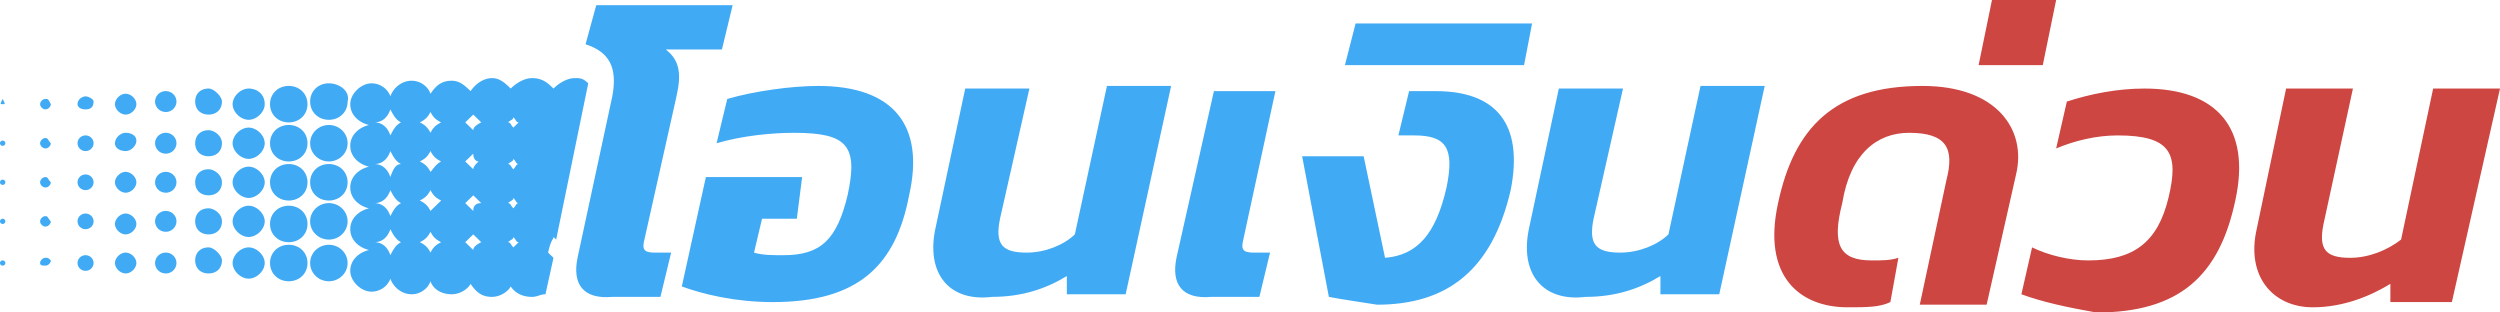
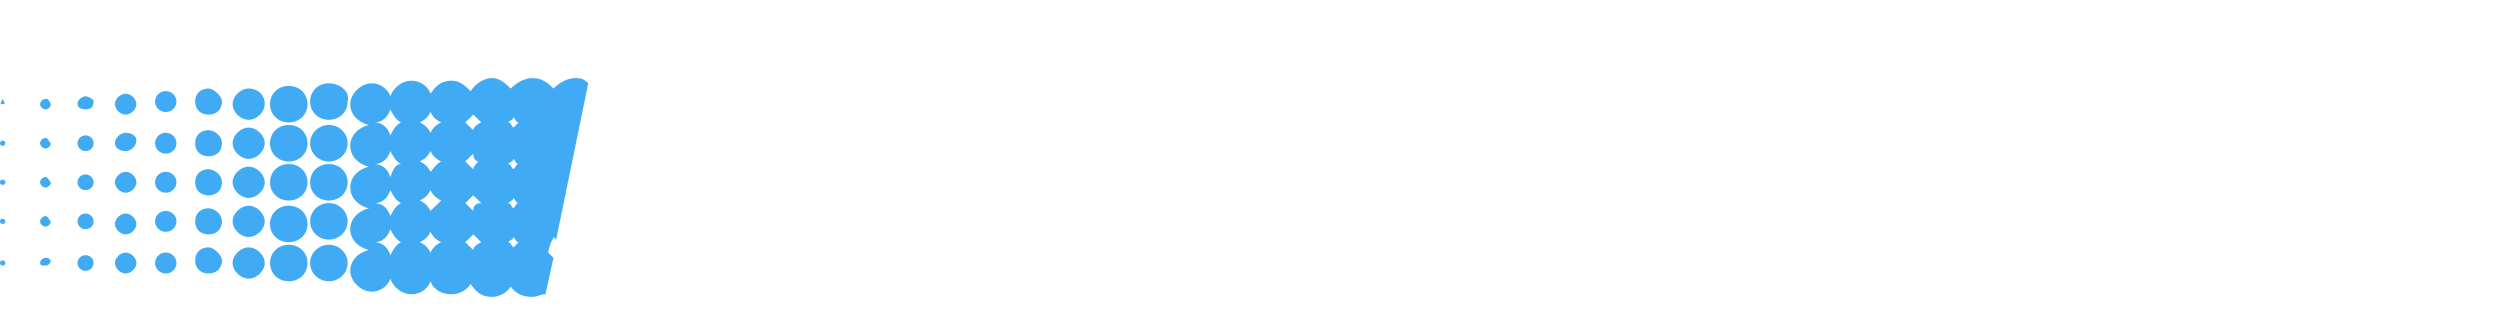
<svg xmlns="http://www.w3.org/2000/svg" fill="none" viewBox="0 18 160 20">
-   <path d="m36.962 34.5 2.225-10.333c.342-1.834-.171-2.834-1.711-3.334l.684-2.5h8.728l-.685 2.834H42.61c.856.666 1.027 1.5.685 3l-2.053 9.166c-.172.667 0 .834.684.834h1.027L42.267 37h-3.08c-1.882.167-2.567-.833-2.224-2.5zM43.636 36.333l1.54-7h6.16L50.996 32H48.77l-.513 2.167c.513.166 1.198.166 1.882.166 2.396 0 3.422-1 4.107-3.833.684-3.167 0-4-3.422-4-1.37 0-3.252.167-4.963.667l.684-2.834c1.712-.5 4.107-.833 5.819-.833 4.791 0 6.845 2.5 5.818 7-.856 4.5-3.252 6.833-8.727 6.833-2.396 0-4.45-.5-5.819-1zM59.893 32.5l1.882-8.833h4.107L64 32c-.342 1.667.171 2.167 1.711 2.167 1.198 0 2.396-.5 3.08-1.167l2.054-9.5h4.107l-2.91 13.333h-3.764v-1.166C66.909 36.5 65.368 37 63.486 37c-2.737.333-4.278-1.5-3.593-4.5zM75.294 34.5l2.396-10.667h3.936l-2.054 9.5c-.17.667 0 .834.685.834h1.026L80.6 37h-3.08c-1.883.167-2.567-.833-2.225-2.5zM85.048 37l-1.711-9h3.936l1.369 6.5c2.053-.167 3.251-1.5 3.936-4.5.513-2.5 0-3.333-2.054-3.333h-1.027l.685-2.834h1.711c3.765 0 5.647 2 4.791 6.334-1.197 5.166-4.106 7.333-8.556 7.333-1.026-.167-2.224-.333-3.08-.5zM86.76 19.5h11.293l-.513 2.667H86.075l.684-2.667zM97.882 32.5l1.883-8.833h4.107L101.989 32c-.342 1.667.171 2.167 1.712 2.167 1.197 0 2.395-.5 3.08-1.167l2.053-9.5h4.107l-2.909 13.333h-3.765v-1.166c-1.369.833-2.909 1.333-4.791 1.333-2.738.333-4.278-1.5-3.594-4.5z" fill="#40AAF4" />
-   <path d="M113.797 31c1.026-4.833 3.593-7.5 9.24-7.5 4.792 0 6.674 2.833 5.99 5.667l-1.883 8.333h-4.278l1.711-8c.514-2 0-3-2.395-3-2.054 0-3.765 1.333-4.278 4.5-.685 2.667-.171 3.667 1.882 3.667.685 0 1.198 0 1.711-.167l-.513 2.833c-.685.334-1.54.334-2.738.334-3.08 0-5.476-2-4.449-6.667zM127.487 18h4.106l-.855 4.167h-4.107l.856-4.167zM129.369 36.833l.684-3c1.027.5 2.396.834 3.594.834 2.909 0 4.449-1.167 5.134-4 .684-2.834.171-4-3.252-4-1.369 0-2.738.333-3.936.833l.685-3c1.54-.5 3.251-.833 4.963-.833 4.62 0 6.844 2.5 5.818 7.166-1.027 4.834-3.594 7.167-8.899 7.167-1.882-.333-3.422-.667-4.791-1.167zM144.428 32.667l1.882-9h4.278l-1.882 8.666c-.342 1.667.171 2.167 1.711 2.167 1.198 0 2.396-.5 3.252-1.167l2.053-9.666H160l-3.08 13.666h-3.936v-1.166c-1.369.833-3.08 1.5-4.963 1.5-2.566 0-4.278-2-3.593-5z" fill="#CD4642" />
  <path fill-rule="evenodd" clip-rule="evenodd" d="M35.422 23.667c.343-.334.856-.667 1.37-.667.342 0 .513 0 .855.333l-2.053 10-.172-.166c0 .06-.021.098-.058.16-.064.113-.174.305-.284.84l.343.333-.514 2.333c-.171 0-.3.042-.428.084-.128.041-.256.083-.428.083-.513 0-1.026-.167-1.368-.667-.172.334-.685.667-1.198.667-.685 0-1.027-.333-1.37-.833-.17.333-.684.666-1.197.666-.685 0-1.198-.333-1.37-.833-.17.5-.684.833-1.197.833-.684 0-1.198-.5-1.369-1-.171.5-.685.834-1.198.834-.684 0-1.369-.667-1.369-1.334 0-.666.513-1.166 1.198-1.333-.684-.167-1.198-.667-1.198-1.333 0-.667.513-1.167 1.198-1.334-.684-.166-1.198-.666-1.198-1.333 0-.667.513-1.167 1.198-1.333-.684-.167-1.198-.667-1.198-1.334 0-.666.513-1.166 1.198-1.333-.684-.167-1.198-.667-1.198-1.333 0-.667.685-1.334 1.37-1.334.512 0 1.026.334 1.197.834.171-.5.684-1 1.369-1 .513 0 1.027.333 1.198.833.342-.5.684-.833 1.369-.833.513 0 .855.333 1.198.666.342-.5.855-.833 1.369-.833.513 0 .855.333 1.198.667.342-.334.855-.667 1.368-.667.685 0 1.027.333 1.37.667zM23.957 33.5c.514 0 .856.333 1.027.833.171-.333.342-.666.684-.833-.342-.167-.513-.5-.684-.833-.171.5-.513.833-1.027.833zm0-2.5c.514 0 .856.333 1.027.833.171-.333.342-.666.684-.833-.342-.167-.513-.5-.684-.833-.171.5-.513.833-1.027.833zm0-2.5c.514 0 .856.333 1.027.833.171-.5.342-.833.684-.833-.342-.167-.513-.5-.684-.833-.171.5-.513.833-1.027.833zm0-2.667c.514 0 .856.334 1.027.834.171-.334.342-.667.684-.834-.342-.166-.513-.5-.684-.833-.171.5-.513.833-1.027.833zm2.91 7.667c.342.167.513.333.684.667.17-.334.342-.5.684-.667-.342-.167-.513-.333-.684-.667-.171.334-.342.5-.685.667zm0-2.667c.342.167.513.334.684.667l.684-.667c-.342-.166-.513-.333-.684-.666-.171.333-.342.5-.685.666zm0-2.5c.342.167.513.334.684.667.052-.05.103-.116.16-.188.13-.165.286-.363.524-.479-.342-.166-.513-.333-.684-.666-.171.333-.342.5-.685.666zm0-2.5c.342.167.513.334.684.667.17-.333.342-.5.684-.667-.342-.166-.513-.333-.684-.666-.171.333-.342.5-.685.666zm3.935 0-.513-.5-.514.5.514.5c0-.166.17-.333.513-.5zM29.775 33.5l.514.5c0-.167.17-.333.513-.5l-.513-.5-.514.5zm0-2.5.514.5c0-.333.17-.5.513-.5l-.513-.5-.514.5zm0-2.667.514.5c0-.166.17-.333.342-.5-.171 0-.342-.166-.342-.5l-.514.5zm2.94 5.319a.93.93 0 0 0 .14.181l.343-.333c-.106 0-.146-.064-.202-.152a.93.93 0 0 0-.14-.181c0 .103-.066.142-.156.196-.056.034-.121.073-.187.137.106 0 .147.064.202.152zm0-2.5a.93.93 0 0 0 .14.181.93.93 0 0 0 .14-.181c.057-.088.097-.152.203-.152-.106 0-.146-.064-.202-.152a.93.93 0 0 0-.14-.181c0 .103-.066.142-.156.196-.056.034-.121.073-.187.137.106 0 .147.064.202.152zm0-2.5a.93.93 0 0 0 .14.181.93.93 0 0 0 .14-.181c.057-.088.097-.152.203-.152-.106 0-.146-.064-.202-.152a.93.93 0 0 0-.14-.181c0 .103-.066.142-.156.196-.056.034-.121.073-.187.137.106 0 .147.064.202.152zm0-2.667c.035.054.075.118.14.182l.343-.334c-.106 0-.146-.063-.202-.151a.932.932 0 0 0-.14-.182c0 .103-.066.142-.156.197a.955.955 0 0 0-.187.136c.106 0 .147.064.202.152zm2.707-.485zm-14.374-2.167c-.684 0-1.198.5-1.198 1.167s.514 1.167 1.198 1.167c.685 0 1.199-.5 1.199-1.167.17-.667-.514-1.167-1.199-1.167zm1.199 3.834c0 .644-.537 1.166-1.199 1.166-.661 0-1.198-.522-1.198-1.166 0-.645.537-1.167 1.198-1.167.662 0 1.199.522 1.199 1.167zM21.047 28.5c-.684 0-1.198.5-1.198 1.167 0 .666.514 1.166 1.198 1.166.685 0 1.199-.5 1.199-1.166 0-.667-.514-1.167-1.199-1.167zm1.199 3.667c0 .644-.537 1.166-1.199 1.166-.661 0-1.198-.522-1.198-1.166 0-.645.537-1.167 1.198-1.167.662 0 1.199.522 1.199 1.167zM21.047 36c.662 0 1.199-.522 1.199-1.167 0-.644-.537-1.166-1.199-1.166-.661 0-1.198.522-1.198 1.166 0 .645.537 1.167 1.198 1.167zm-3.765-11.333c0-.667.514-1.167 1.199-1.167.684 0 1.198.5 1.198 1.167 0 .666-.514 1.166-1.198 1.166-.685 0-1.199-.5-1.199-1.166zM18.482 26c-.685 0-1.199.5-1.199 1.167 0 .666.514 1.166 1.199 1.166.684 0 1.198-.5 1.198-1.166 0-.667-.514-1.167-1.198-1.167zm-1.199 3.667c0-.667.514-1.167 1.199-1.167.684 0 1.198.5 1.198 1.167 0 .666-.514 1.166-1.198 1.166-.685 0-1.199-.5-1.199-1.166zm1.199 1.5c-.685 0-1.199.5-1.199 1.166 0 .667.514 1.167 1.199 1.167.684 0 1.198-.5 1.198-1.167 0-.666-.514-1.166-1.198-1.166zm-1.199 3.666c0-.666.514-1.166 1.199-1.166.684 0 1.198.5 1.198 1.166 0 .667-.514 1.167-1.198 1.167-.685 0-1.199-.5-1.199-1.167zm-1.368-11.166c-.514 0-1.027.5-1.027 1s.513 1 1.027 1c.513 0 1.027-.5 1.027-1 0-.667-.514-1-1.027-1zm-1.027 3.5c0-.5.513-1 1.027-1 .513 0 1.027.5 1.027 1s-.514 1-1.027 1c-.514 0-1.027-.5-1.027-1zm1.027 1.5c-.514 0-1.027.5-1.027 1s.513 1 1.027 1c.513 0 1.027-.5 1.027-1s-.514-1-1.027-1zm-1.027 3.5c0-.5.513-1 1.027-1 .513 0 1.027.5 1.027 1s-.514 1-1.027 1c-.514 0-1.027-.5-1.027-1zm1.027 1.666c-.514 0-1.027.5-1.027 1s.513 1 1.027 1c.513 0 1.027-.5 1.027-1s-.514-1-1.027-1zM12.492 24.5c0-.5.342-.833.856-.833.342 0 .856.5.856.833 0 .5-.343.833-.856.833-.514 0-.856-.333-.856-.833zm.856 1.833c-.514 0-.856.334-.856.834 0 .5.342.833.856.833.513 0 .856-.333.856-.833 0-.5-.514-.834-.856-.834zm-.856 3.334c0-.5.342-.834.856-.834.342 0 .856.334.856.834 0 .5-.343.833-.856.833-.514 0-.856-.333-.856-.833zm.856 1.666c-.514 0-.856.334-.856.834 0 .5.342.833.856.833.513 0 .856-.333.856-.833 0-.5-.514-.834-.856-.834zm-.856 3.334c0-.5.342-.834.856-.834.342 0 .856.5.856.834 0 .5-.343.833-.856.833-.514 0-.856-.333-.856-.833zm-1.882-9.5a.676.676 0 0 0 .684-.667.676.676 0 0 0-.684-.667.676.676 0 0 0-.685.667c0 .368.307.667.685.667zm.684 2a.676.676 0 0 1-.684.666.676.676 0 0 1-.685-.666c0-.369.307-.667.685-.667.378 0 .684.298.684.667zm-.684 3.166a.676.676 0 0 0 .684-.666.676.676 0 0 0-.684-.667.676.676 0 0 0-.685.667c0 .368.307.666.685.666zm.684 1.834a.676.676 0 0 1-.684.666.676.676 0 0 1-.685-.666c0-.369.307-.667.685-.667.378 0 .684.299.684.667zM10.61 35.5a.676.676 0 0 0 .684-.667.676.676 0 0 0-.684-.666.676.676 0 0 0-.685.666c0 .369.307.667.685.667zM7.358 24.667c0-.334.343-.667.685-.667s.685.333.685.667c0 .333-.343.666-.685.666s-.685-.333-.685-.666zm.685 1.833c-.342 0-.685.333-.685.667 0 .333.343.5.685.5s.685-.334.685-.667-.343-.5-.685-.5zm-.685 3.167c0-.334.343-.667.685-.667s.685.333.685.667c0 .333-.343.666-.685.666s-.685-.333-.685-.666zm.685 2c-.342 0-.685.333-.685.666 0 .334.343.667.685.667s.685-.333.685-.666c0-.334-.343-.667-.685-.667zm-.685 3.166c0-.333.343-.666.685-.666s.685.333.685.666c0 .334-.343.667-.685.667s-.685-.333-.685-.667zM5.476 24.167c-.171 0-.513.166-.513.5 0 .166.17.333.513.333.342 0 .513-.167.513-.5 0-.167-.342-.333-.513-.333zm.513 3c0 .276-.23.5-.513.5a.507.507 0 0 1-.513-.5c0-.277.23-.5.513-.5.284 0 .513.223.513.5zm-.513 3a.507.507 0 0 0 .513-.5c0-.277-.23-.5-.513-.5a.507.507 0 0 0-.513.5c0 .276.23.5.513.5zm.513 2c0 .276-.23.5-.513.5a.507.507 0 0 1-.513-.5c0-.276.23-.5.513-.5.284 0 .513.224.513.5zm-.513 3.166a.507.507 0 0 0 .513-.5c0-.276-.23-.5-.513-.5a.507.507 0 0 0-.513.5c0 .276.23.5.513.5zM2.567 24.667c0-.167.172-.334.343-.334.17 0 .17 0 .342.334 0 .166-.171.333-.342.333s-.343-.167-.343-.333zm.343 2.166c-.171 0-.343.167-.343.334 0 .166.172.333.343.333.17 0 .342-.167.342-.333a.933.933 0 0 1-.14-.182c-.056-.088-.097-.152-.202-.152zm-.343 2.834c0-.167.172-.334.343-.334.105 0 .146.064.202.152a.933.933 0 0 0 .14.182c0 .166-.171.333-.342.333s-.343-.167-.343-.333zm.343 2.166c-.171 0-.343.167-.343.334 0 .166.172.333.343.333.17 0 .342-.167.342-.333-.065-.064-.106-.128-.14-.182-.056-.088-.097-.152-.202-.152zm-.343 3c0-.166.172-.333.343-.333.17 0 .17 0 .342.167 0 .166-.171.333-.342.333s-.343 0-.343-.167zm-2.396-10.5c-.171.334-.171.334 0 .334s.171 0 0-.334zm.171 2.834a.169.169 0 0 1-.17.166.169.169 0 0 1-.172-.166C0 27.075.077 27 .171 27c.095 0 .171.075.171.167zm-.17 2.666a.169.169 0 0 0 .17-.166.169.169 0 0 0-.17-.167.169.169 0 0 0-.172.167c0 .092.077.166.171.166zm.17 2.334a.169.169 0 0 1-.17.166.169.169 0 0 1-.172-.166C0 32.075.077 32 .171 32c.095 0 .171.075.171.167zM.172 35a.169.169 0 0 0 .17-.167.169.169 0 0 0-.17-.166.169.169 0 0 0-.172.166c0 .092.077.167.171.167zm35.25-3.667z" fill="#40AAF4" />
</svg>